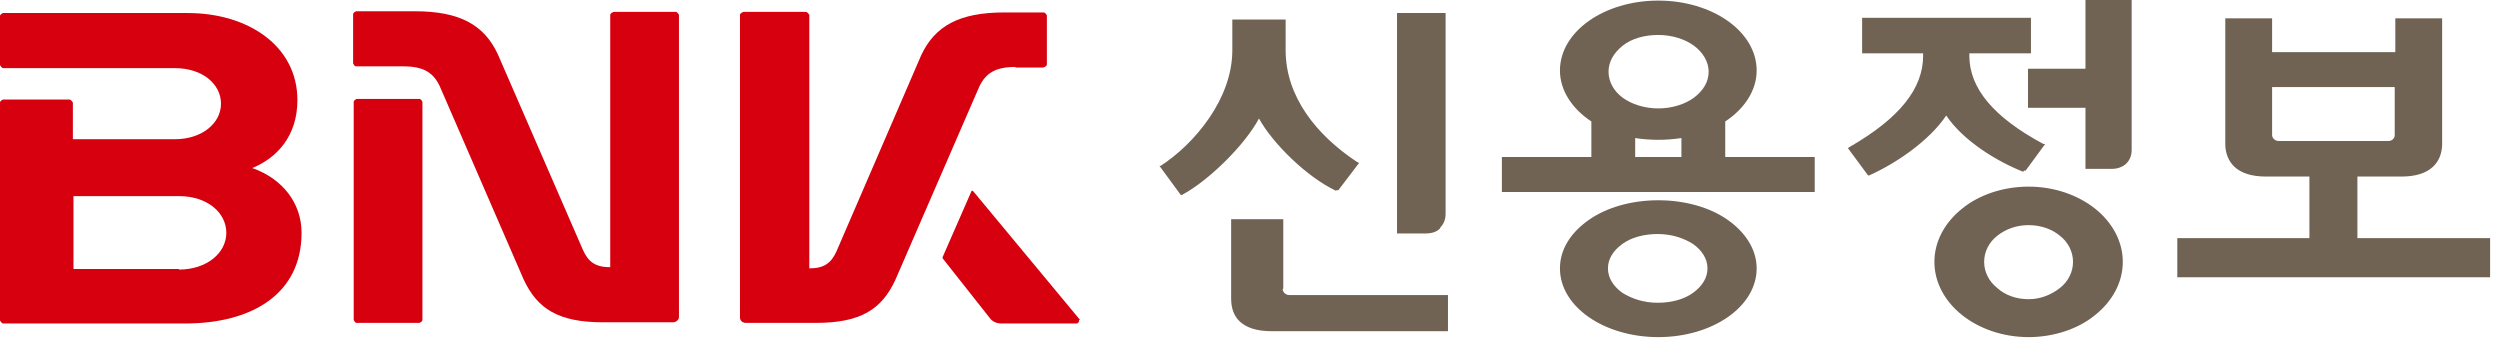
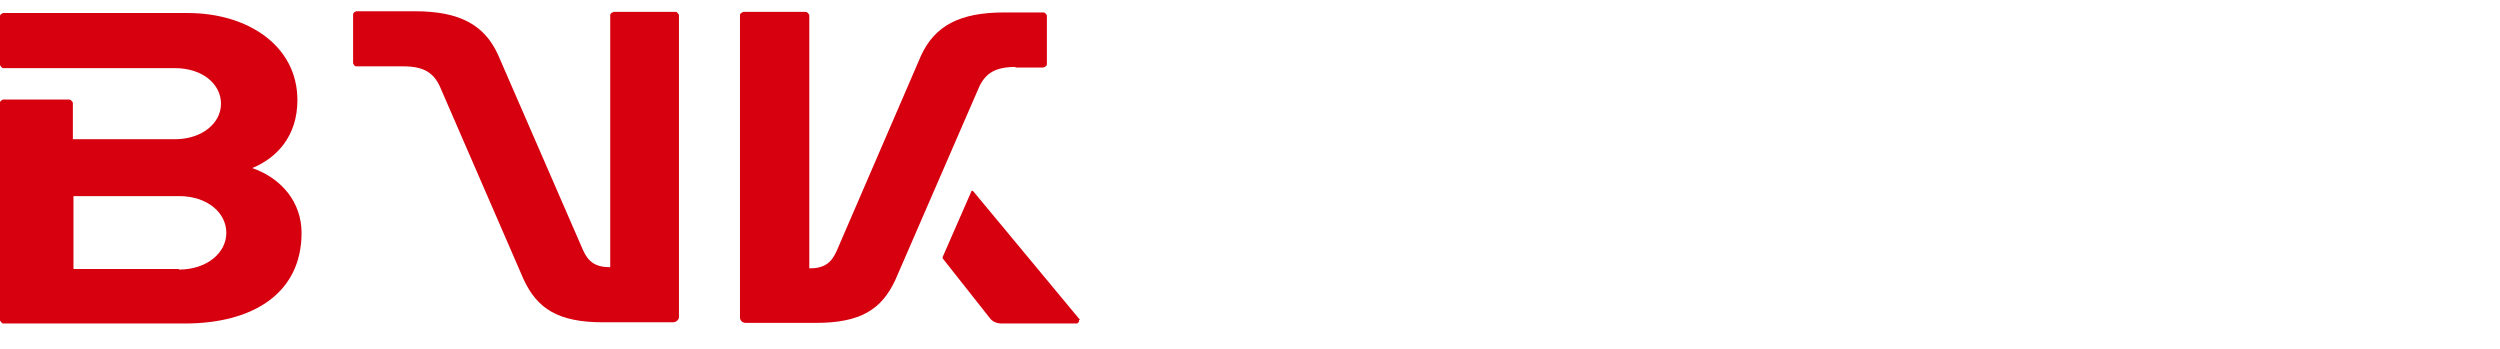
<svg xmlns="http://www.w3.org/2000/svg" viewBox="0 0 136 19" fill="none">
  <path d="M55.242 3.674H56.757C56.757 3.674 56.95 3.61 56.95 3.513V0.838C56.95 0.838 56.886 0.677 56.757 0.677H54.63C52.18 0.677 50.859 1.418 50.117 2.997L45.509 13.665C45.218 14.31 44.832 14.6 44.026 14.6V0.806C44.026 0.806 43.929 0.645 43.833 0.645H40.449C40.449 0.645 40.255 0.709 40.255 0.806V17.275C40.255 17.436 40.384 17.565 40.577 17.565H44.381C46.83 17.565 47.958 16.824 48.699 15.245L53.276 4.706C53.631 3.964 54.178 3.642 55.242 3.642" fill="#D7000F" />
  <path d="M9.733 14.632H3.997V10.668H9.733C11.28 10.668 12.312 11.571 12.312 12.666C12.312 13.762 11.248 14.665 9.733 14.665M13.698 9.153C15.051 8.605 16.179 7.413 16.179 5.447C16.179 2.482 13.472 0.709 10.217 0.709H0.161C0.161 0.709 0 0.774 0 0.87V3.545C0 3.545 0.097 3.706 0.161 3.706H9.508C11.023 3.706 12.022 4.577 12.022 5.64C12.022 6.704 10.99 7.574 9.508 7.574H3.964V5.576C3.964 5.576 3.868 5.415 3.771 5.415H0.161C0.161 5.415 0 5.479 0 5.576V17.436C0 17.436 0.097 17.598 0.161 17.598H10.056C13.762 17.598 16.405 15.954 16.405 12.666C16.405 11.055 15.374 9.701 13.665 9.121" fill="#D7000F" />
  <path d="M58.755 17.404L52.922 10.378C52.922 10.378 52.889 10.378 52.857 10.378L51.278 13.988C51.278 13.988 51.278 14.02 51.278 14.052L53.824 17.275C53.985 17.501 54.211 17.598 54.501 17.598H58.594C58.594 17.598 58.755 17.501 58.691 17.404" fill="#D7000F" />
-   <path d="M22.819 5.382H19.402C19.402 5.382 19.241 5.447 19.241 5.544V17.404C19.241 17.404 19.306 17.565 19.402 17.565H22.819C22.819 17.565 22.98 17.501 22.98 17.404V5.544C22.98 5.544 22.916 5.382 22.819 5.382Z" fill="#D7000F" />
  <path d="M36.806 0.645H33.39C33.39 0.645 33.197 0.709 33.197 0.806V14.536C32.391 14.536 32.004 14.246 31.714 13.601L27.073 2.933C26.332 1.354 25.01 0.612 22.561 0.612H19.37C19.37 0.612 19.209 0.677 19.209 0.774V3.449C19.209 3.449 19.273 3.61 19.37 3.61H21.949C23.012 3.61 23.56 3.932 23.915 4.673L28.491 15.213C29.233 16.792 30.361 17.533 32.81 17.533H36.613C36.774 17.533 36.935 17.404 36.935 17.243V0.806C36.935 0.806 36.839 0.645 36.774 0.645" fill="#D7000F" />
-   <path d="M113.449 3.739H110.323V5.866H113.449V9.186H114.9C115.222 9.186 115.512 9.057 115.673 8.895C115.866 8.702 115.963 8.444 115.963 8.154V0H113.449V3.771V3.739ZM110.097 9.282H110.162H110.194L111.258 7.832H111.161C108.454 6.382 107.132 4.802 107.132 3.03V2.901H110.484V0.967H101.299V2.901H104.618V3.03C104.618 4.802 103.361 6.414 100.622 7.993L100.525 8.057L101.621 9.54H101.685C103.136 8.895 104.941 7.671 105.875 6.285C106.81 7.671 108.615 8.767 110.065 9.347M112.063 15.664C111.612 16.018 111.032 16.276 110.355 16.276C109.678 16.276 109.066 16.05 108.647 15.664C108.196 15.309 107.938 14.793 107.938 14.246C107.938 13.698 108.196 13.182 108.647 12.828C109.098 12.473 109.678 12.247 110.355 12.247C111.032 12.247 111.644 12.473 112.063 12.828C112.515 13.182 112.772 13.698 112.772 14.246C112.772 14.793 112.515 15.309 112.063 15.664ZM113.965 11.345C113.03 10.604 111.741 10.152 110.355 10.152C108.969 10.152 107.648 10.604 106.745 11.345C105.811 12.086 105.231 13.118 105.231 14.246C105.231 15.374 105.811 16.405 106.745 17.146C107.68 17.888 108.969 18.339 110.355 18.339C111.741 18.339 113.062 17.888 113.965 17.146C114.9 16.405 115.48 15.374 115.48 14.246C115.48 13.118 114.9 12.086 113.965 11.345ZM123.956 7.671C123.763 7.671 123.602 7.51 123.602 7.348V4.738H130.273V7.348C130.273 7.542 130.112 7.671 129.919 7.671H123.956ZM128.243 12.956V9.605H130.628C131.434 9.605 131.981 9.411 132.336 9.089C132.691 8.767 132.852 8.315 132.852 7.832V0.999H130.305V2.836H123.602V0.999H121.056V7.832C121.056 8.315 121.217 8.767 121.571 9.089C121.926 9.411 122.474 9.605 123.279 9.605H125.632V12.956H118.445V15.084H135.462V12.956H128.275H128.243ZM92.145 5.318C91.662 5.672 90.953 5.898 90.212 5.898C89.47 5.898 88.761 5.672 88.278 5.318C87.794 4.963 87.504 4.448 87.504 3.9C87.504 3.352 87.794 2.868 88.278 2.482C88.761 2.095 89.47 1.902 90.212 1.902C90.953 1.902 91.662 2.127 92.145 2.482C92.629 2.836 92.951 3.352 92.951 3.9C92.951 4.448 92.661 4.931 92.145 5.318ZM91.469 8.541H88.954V7.51C89.341 7.574 89.793 7.606 90.212 7.606C90.63 7.606 91.049 7.574 91.469 7.51V8.541ZM93.853 6.607C94.885 5.93 95.562 4.931 95.562 3.835C95.562 1.708 93.144 0.032 90.212 0.032C87.279 0.032 84.861 1.708 84.861 3.835C84.861 4.931 85.538 5.93 86.57 6.607V8.541H81.703V10.443H98.72V8.541H93.853V6.607ZM72.711 10.346H72.775H72.807L73.935 8.863L73.806 8.799C71.615 7.348 69.939 5.253 69.939 2.74V1.064H67.038V2.74C67.038 5.382 64.975 7.832 63.138 9.024H63.074L64.234 10.604H64.299C65.749 9.83 67.715 7.896 68.489 6.446C69.23 7.8 71.099 9.637 72.678 10.378M92.113 15.922C91.63 16.276 90.953 16.47 90.179 16.47C89.406 16.47 88.761 16.244 88.246 15.922C87.762 15.567 87.472 15.116 87.472 14.6C87.472 14.085 87.762 13.633 88.246 13.279C88.729 12.924 89.406 12.731 90.179 12.731C90.953 12.731 91.597 12.956 92.113 13.279C92.597 13.633 92.887 14.085 92.887 14.6C92.887 15.116 92.597 15.567 92.113 15.922ZM93.982 11.957C93.016 11.28 91.662 10.894 90.212 10.894C88.761 10.894 87.407 11.28 86.441 11.957C85.474 12.634 84.861 13.537 84.861 14.6C84.861 16.695 87.279 18.339 90.212 18.339C93.144 18.339 95.562 16.695 95.562 14.6C95.562 13.569 94.949 12.634 93.982 11.957ZM78.351 12.376C78.544 12.183 78.641 11.925 78.641 11.635V0.709H75.998V12.699H77.577C77.9 12.699 78.19 12.602 78.351 12.409M69.81 15.696V11.925H66.974V16.244C66.974 16.727 67.103 17.178 67.457 17.501C67.812 17.823 68.36 18.017 69.165 18.017H78.77V16.05H70.132C69.939 16.05 69.778 15.889 69.778 15.728" fill="#706354" />
</svg>